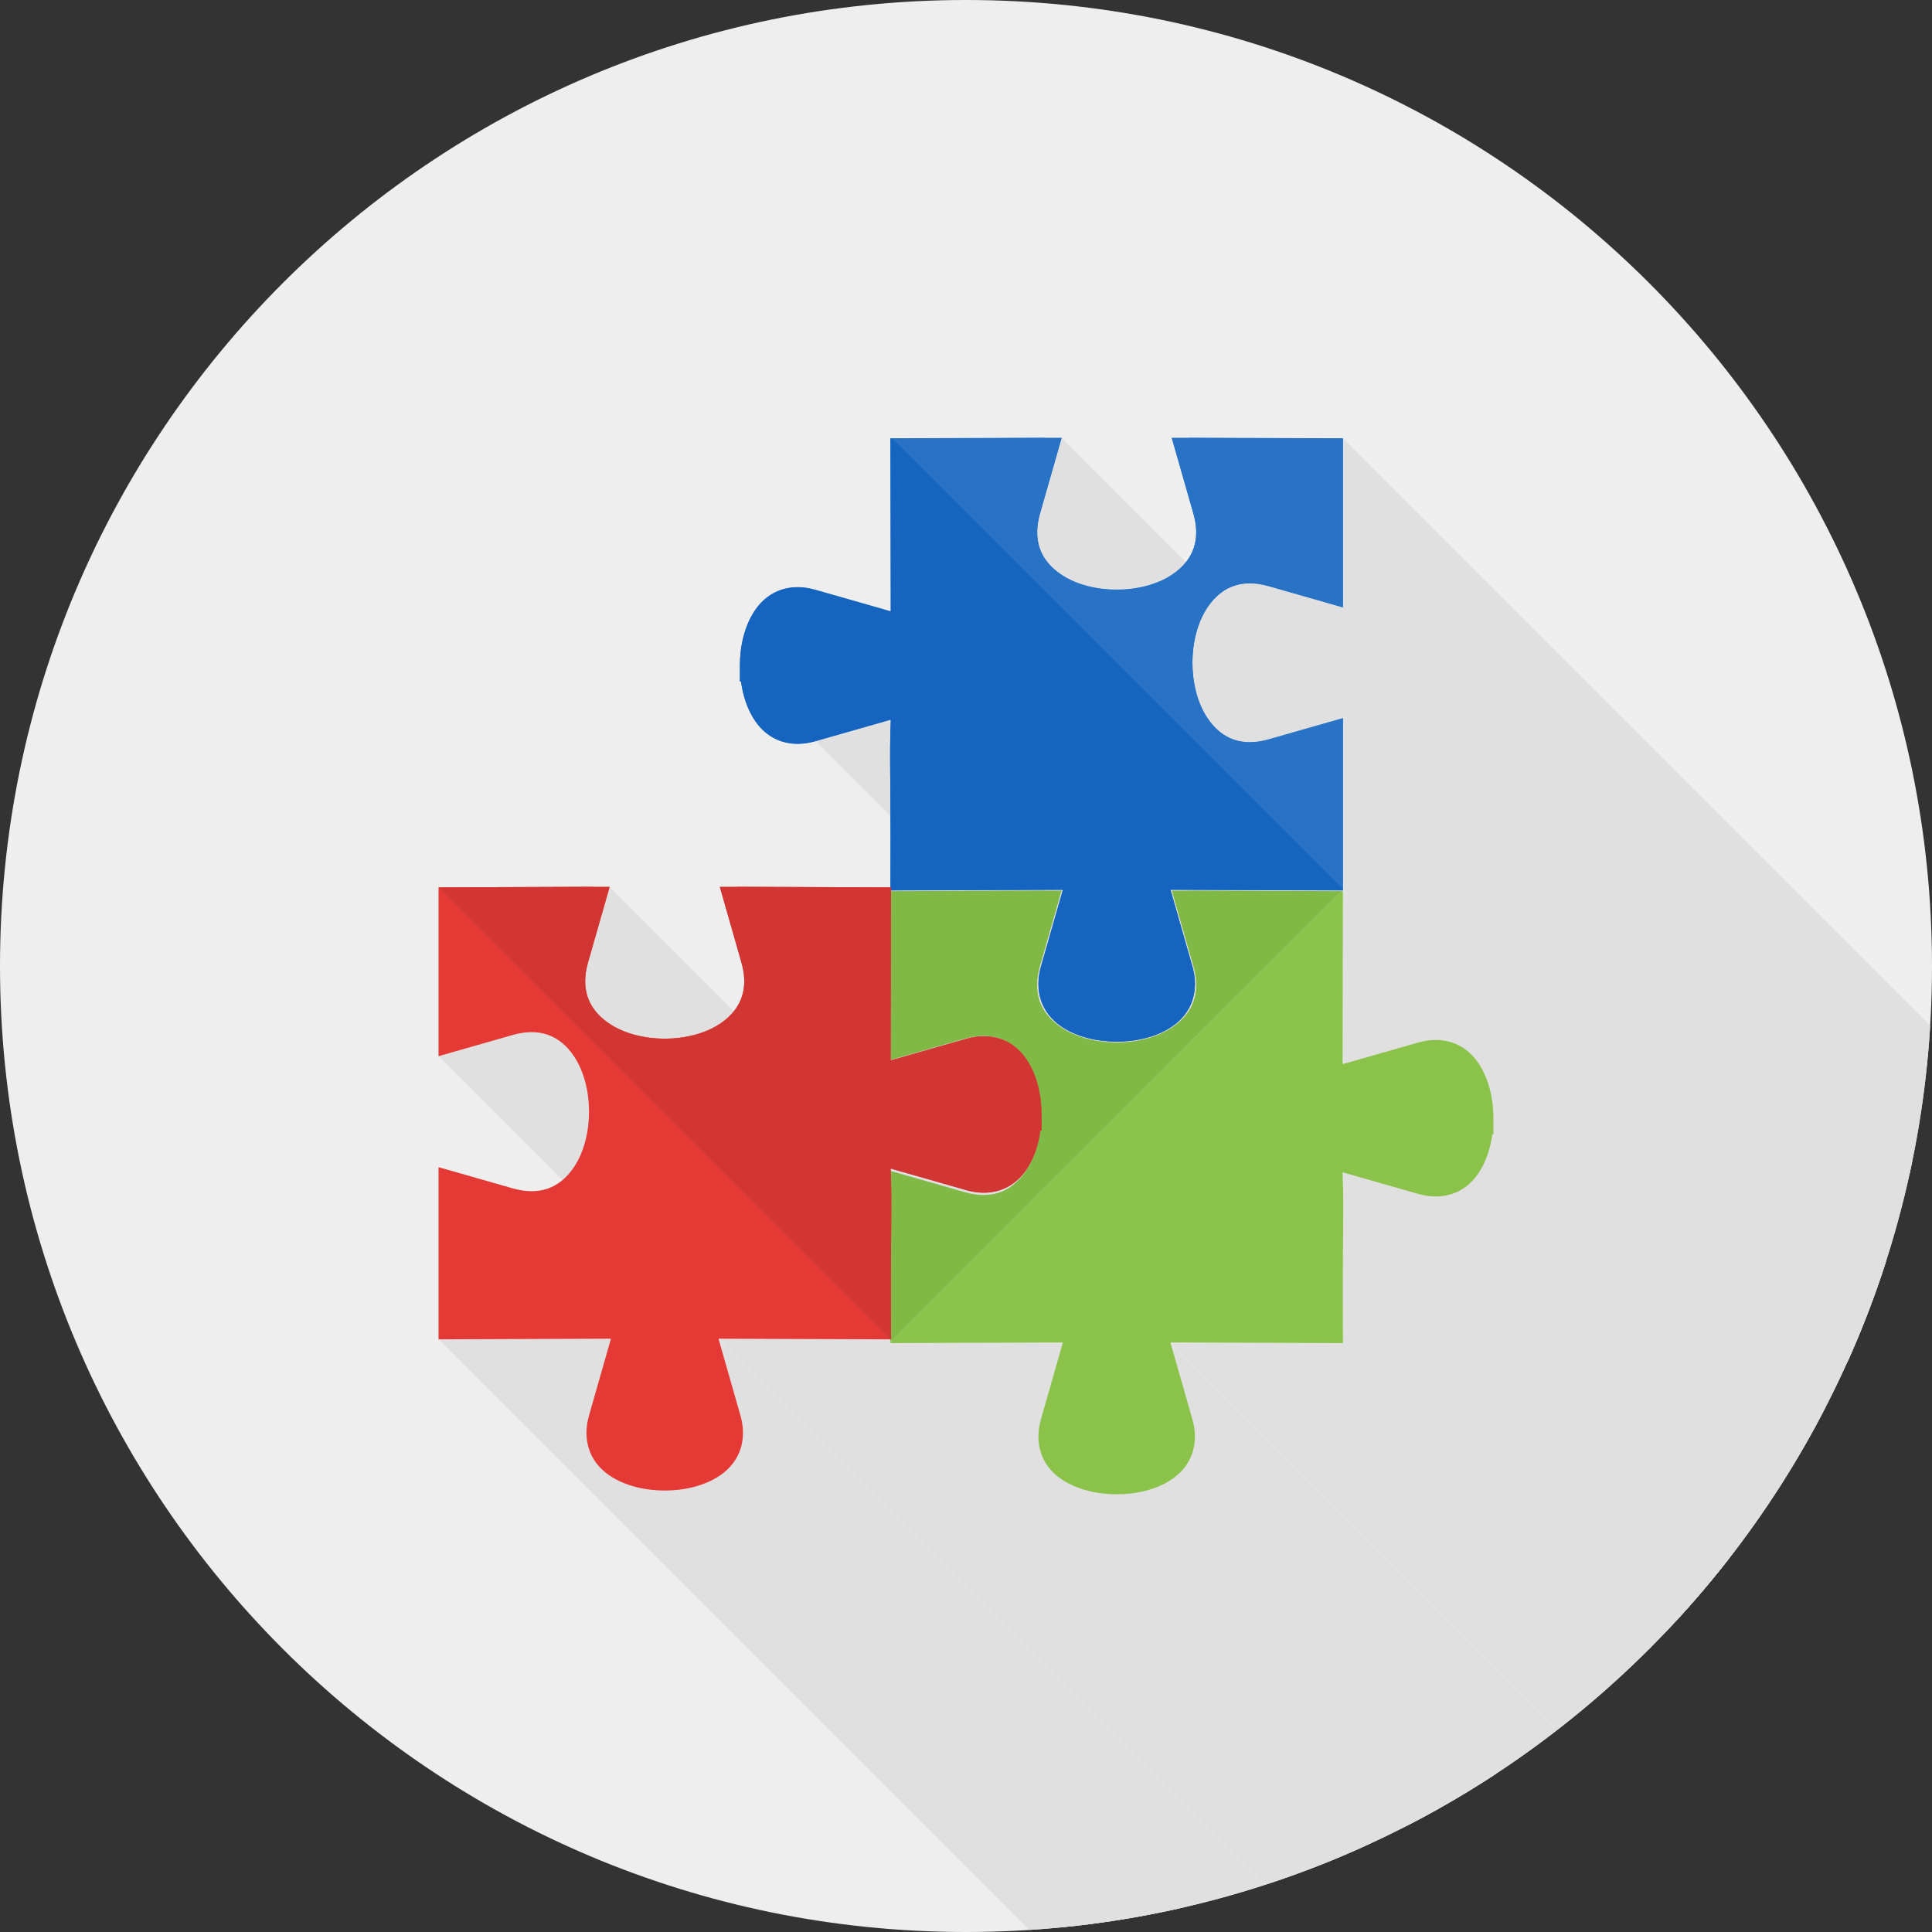
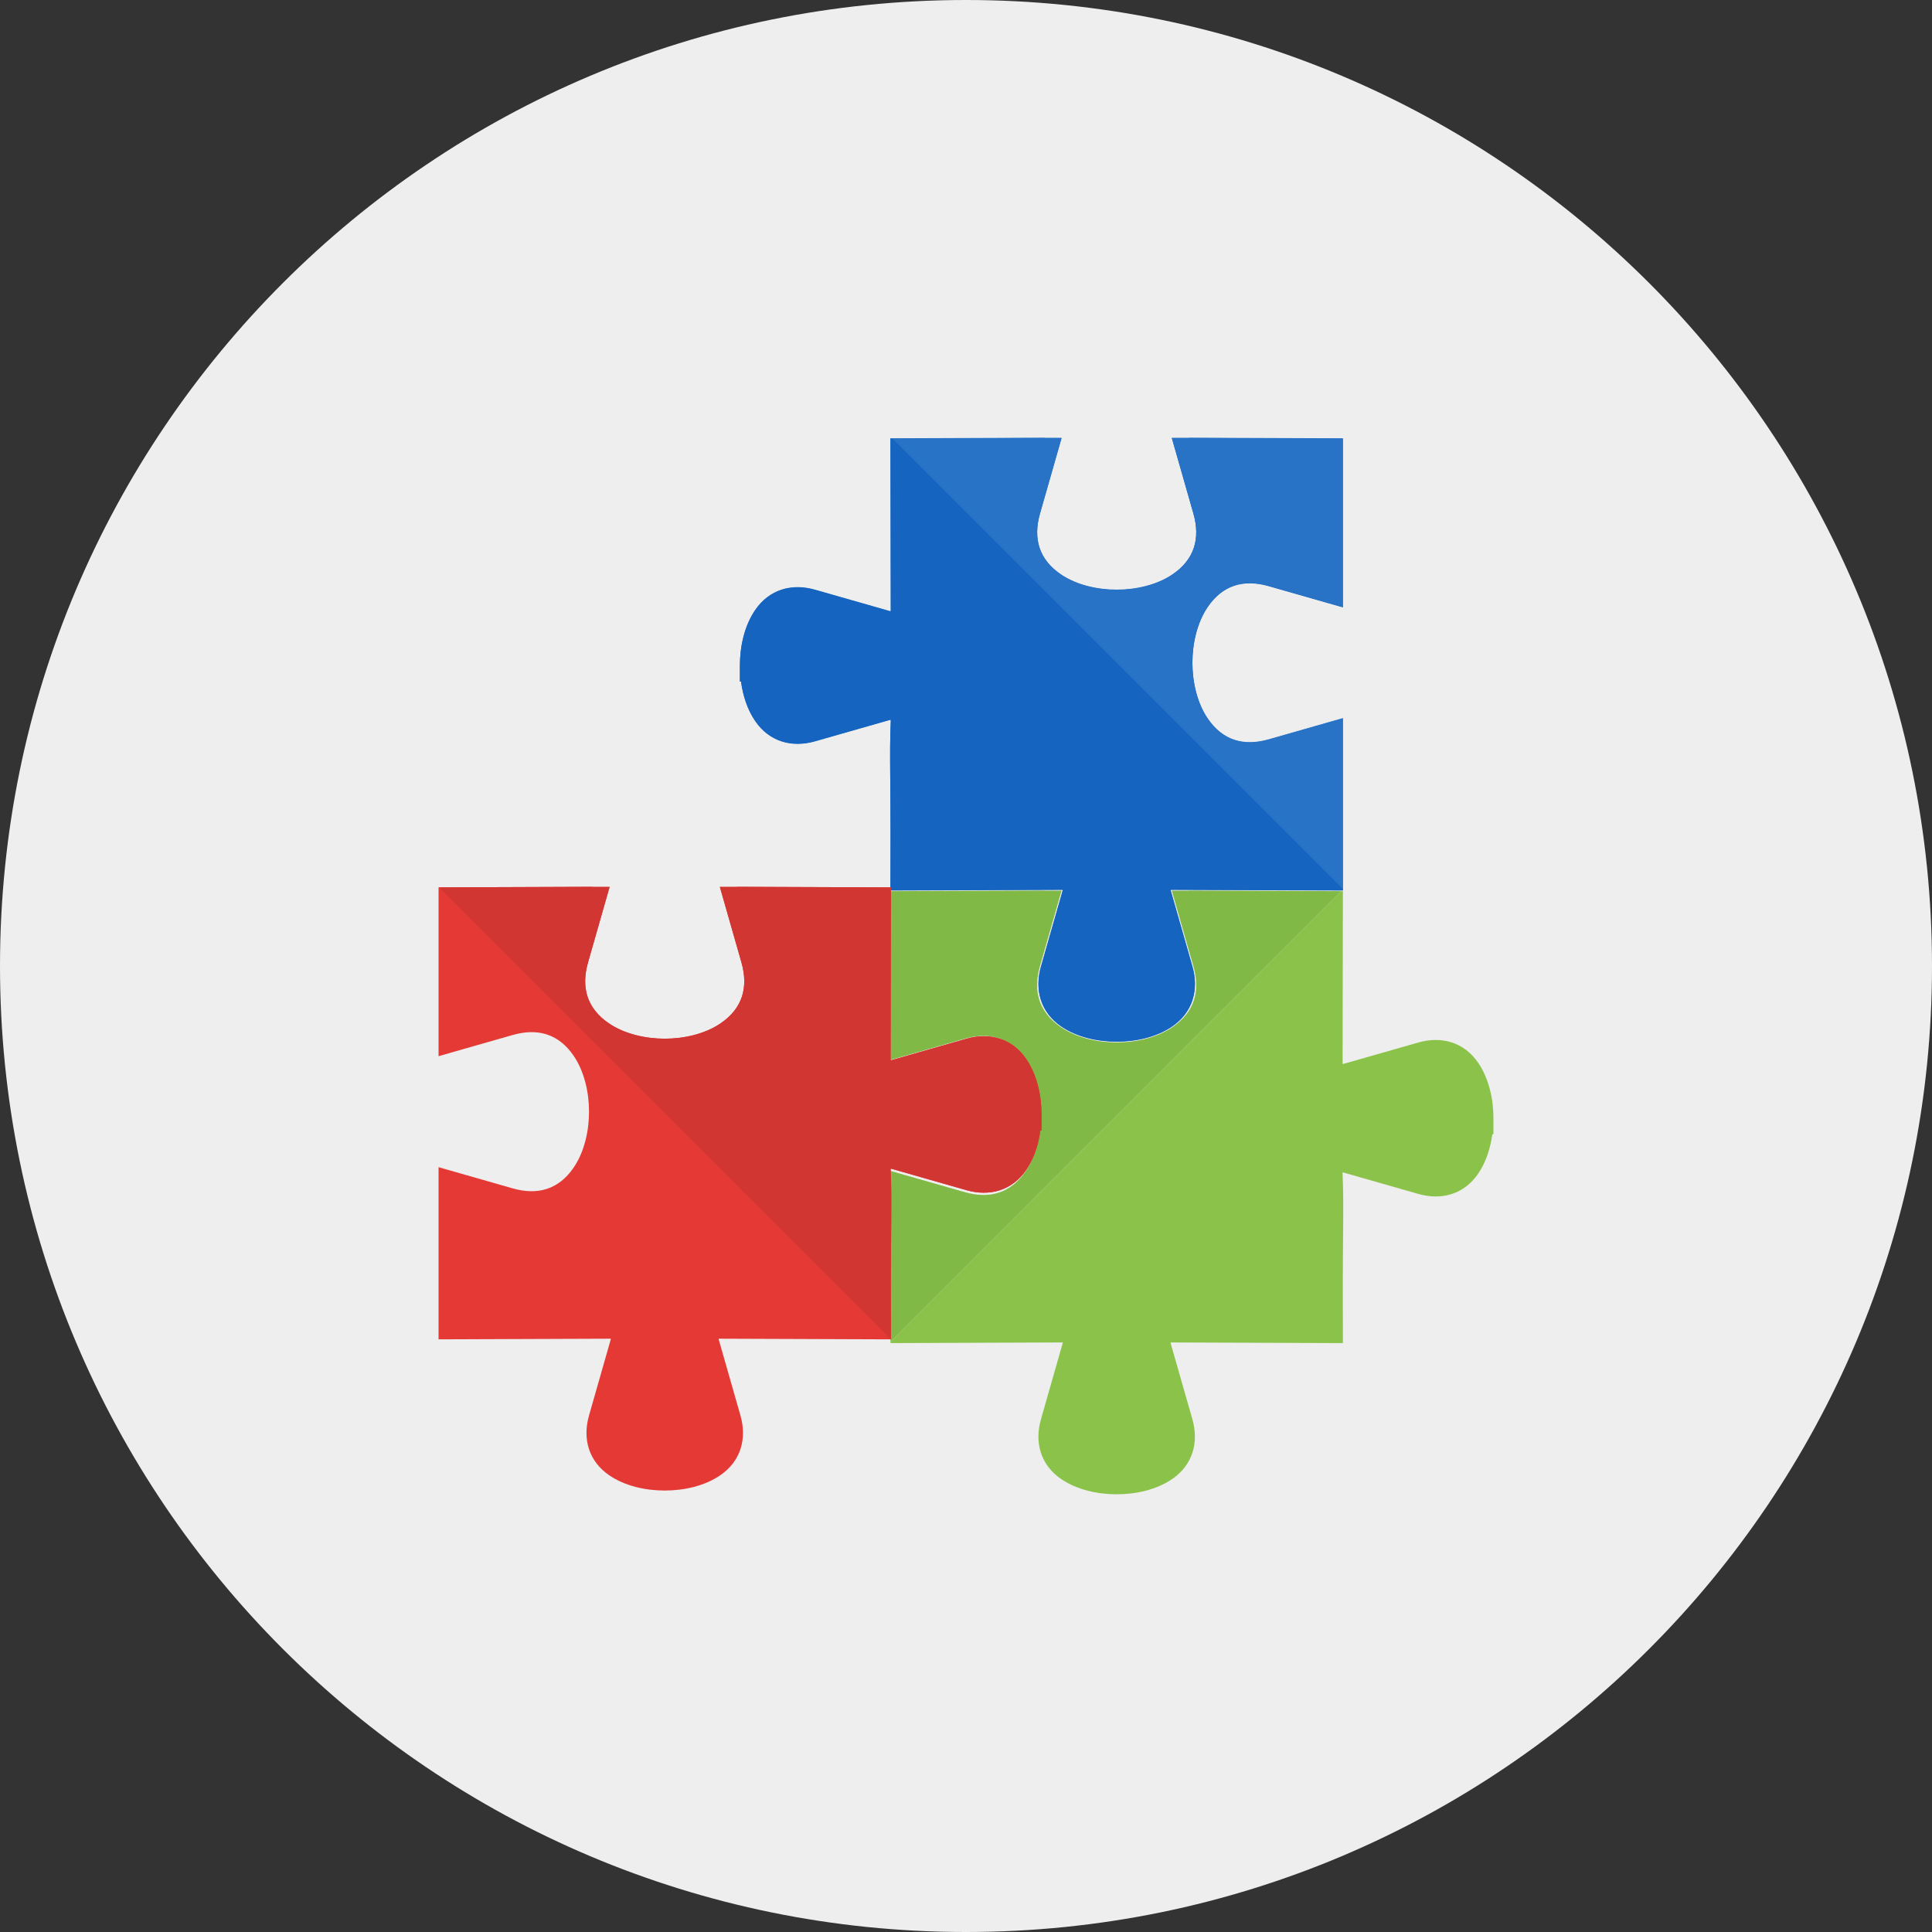
<svg xmlns="http://www.w3.org/2000/svg" xml:space="preserve" width="2048px" height="2048px" style="shape-rendering:geometricPrecision; text-rendering:geometricPrecision; image-rendering:optimizeQuality; fill-rule:evenodd; clip-rule:evenodd" viewBox="0 0 2048 2048">
  <rect x="0" y="0" width="2048" height="2048" fill="#333333" stroke="none" />
  <defs>
    <style type="text/css">
   
    .fil2 {fill:none}
    .fil3 {fill:#1565C0}
    .fil6 {fill:#2973C6}
    .fil5 {fill:#80B946}
    .fil4 {fill:#8BC34A}
    .fil8 {fill:#D23633}
    .fil1 {fill:#E0E0E0}
    .fil7 {fill:#E53935}
    .fil0 {fill:#EEEEEE}
   
  </style>
    <clipPath id="id0">
-       <path d="M1024 -0.001c565.539,0 1024,458.462 1024,1024 0,565.539 -458.462,1024 -1024,1024 -565.539,0 -1024,-458.462 -1024,-1024 0,-565.539 458.462,-1024 1024,-1024z" />
+       <path d="M1024 -0.001z" />
    </clipPath>
  </defs>
  <g id="Layer_x0020_1">
    <path class="fil0" d="M1024 -0.001c565.539,0 1024,458.462 1024,1024 0,565.539 -458.462,1024 -1024,1024 -565.539,0 -1024,-458.462 -1024,-1024 0,-565.539 458.462,-1024 1024,-1024z" />
    <g style="clip-path:url(#id0)">
      <g id="_289346144">
        <g>
          <polygon id="_2886117761" class="fil1" points="944.038,885.79 2079.92,2021.67 2079.92,2021.37 944.038,885.488 " />
          <polygon id="_288611944" class="fil1" points="944.455,944.006 2080.34,2079.89 2080.34,2080.03 944.455,944.148 " />
          <polygon id="_290986272" class="fil1" points="944.455,944.148 2080.34,2080.03 2080.34,2080.51 944.454,944.629 " />
          <polygon id="_290986032" class="fil1" points="863.994,625.369 1999.87,1761.25 1997.55,1760.63 1995.24,1760.09 1992.93,1759.63 1990.64,1759.25 1988.36,1758.95 1986.09,1758.74 1983.83,1758.6 1981.6,1758.56 1979.38,1758.59 1977.18,1758.71 1975,1758.9 1972.84,1759.19 1970.7,1759.55 1968.6,1760 1966.51,1760.54 1964.46,1761.15 1962.43,1761.86 1960.44,1762.64 1958.47,1763.51 1956.54,1764.47 1954.65,1765.51 1952.79,1766.63 1950.97,1767.84 1949.19,1769.14 1947.45,1770.52 1945.75,1771.98 1944.09,1773.54 1942.48,1775.17 1940.92,1776.9 1939.4,1778.71 1937.93,1780.61 1936.52,1782.59 800.636,646.706 802.053,644.723 803.52,642.826 805.036,641.015 806.6,639.291 808.211,637.654 809.866,636.102 811.566,634.635 813.307,633.256 815.088,631.96 816.909,630.75 818.767,629.626 820.661,628.586 822.591,627.631 824.555,626.761 826.55,625.975 828.576,625.273 830.631,624.656 832.714,624.122 834.823,623.672 836.957,623.306 839.115,623.023 841.295,622.823 843.496,622.707 845.715,622.673 847.953,622.723 850.207,622.855 852.475,623.069 854.757,623.365 857.052,623.743 859.357,624.204 861.672,624.746 " />
-           <polygon id="_290986344" class="fil1" points="1107.36,944.022 2243.24,2079.9 2243.24,2080.04 1107.36,944.153 " />
          <polygon id="_290986632" class="fil1" points="1102.43,1024.11 2238.31,2160 2237.64,2162.49 2237.05,2164.95 2236.54,2167.39 2236.12,2169.79 2235.78,2172.17 2235.53,2174.52 2235.37,2176.84 2235.29,2179.14 2235.3,2181.4 2235.39,2183.63 2235.57,2185.83 2235.84,2188 2236.2,2190.14 2236.64,2192.25 2237.17,2194.33 2237.8,2196.37 2238.51,2198.39 2239.31,2200.37 2240.2,2202.31 2241.18,2204.23 2242.26,2206.11 2243.42,2207.96 2244.68,2209.77 2246.03,2211.55 2247.47,2213.29 2249,2215 2250.63,2216.68 1114.75,1080.79 1113.12,1079.12 1111.59,1077.41 1110.15,1075.67 1108.8,1073.89 1107.54,1072.08 1106.38,1070.23 1105.3,1068.35 1104.32,1066.43 1103.43,1064.48 1102.63,1062.5 1101.92,1060.49 1101.29,1058.45 1100.76,1056.37 1100.31,1054.26 1099.96,1052.12 1099.69,1049.95 1099.51,1047.75 1099.41,1045.51 1099.41,1043.25 1099.49,1040.96 1099.65,1038.64 1099.9,1036.29 1100.24,1033.91 1100.66,1031.5 1101.17,1029.07 1101.76,1026.6 " />
          <polygon id="_290986944" class="fil1" points="1423.53,944.631 2559.42,2080.51 2559.33,2124.07 1423.45,988.184 " />
          <polygon id="_290986968" class="fil1" points="944.261,647.58 2080.14,1783.46 2080.14,1783.47 2080.14,1783.48 2080.14,1783.49 2080.14,1783.5 944.261,647.613 944.261,647.605 944.261,647.597 944.261,647.588 " />
          <polygon id="_290986848" class="fil1" points="944.261,647.881 2080.14,1783.76 2080.11,1783.82 2080.07,1783.86 2080.03,1783.91 2079.98,1783.94 2079.93,1783.98 2079.87,1784 2079.81,1784.02 2079.75,1784.04 943.866,648.154 943.929,648.141 943.989,648.121 944.045,648.095 944.098,648.062 944.147,648.024 944.189,647.982 944.228,647.933 " />
          <polygon id="_290986728" class="fil1" points="943.866,648.154 2079.75,1784.04 2079.62,1784.01 2079.48,1783.99 2079.35,1783.95 2079.21,1783.92 2079.08,1783.88 2078.94,1783.84 2078.82,1783.81 2078.7,1783.77 942.816,647.891 942.935,647.925 943.063,647.962 943.195,647.998 943.331,648.036 943.468,648.071 943.603,648.103 943.737,648.132 " />
          <polygon id="_290987112" class="fil1" points="1560.86,1119.01 2696.74,2254.89 2698.31,2256.62 2699.82,2258.43 2701.29,2260.33 2702.71,2262.31 1566.83,1126.43 1565.41,1124.44 1563.94,1122.55 1562.43,1120.74 " />
          <polygon id="_290987160" class="fil1" points="944.261,647.613 2080.14,1783.5 2080.14,1783.76 944.261,647.881 " />
          <polygon id="_290987184" class="fil1" points="1423.45,988.184 2559.33,2124.07 2559.32,2128.42 2559.31,2132.76 2559.31,2137.11 2559.3,2141.46 2559.29,2145.81 2559.28,2150.16 2559.27,2154.5 2559.26,2158.85 2559.25,2163.2 2559.25,2167.55 2559.24,2171.9 2559.23,2176.25 2559.22,2180.6 2559.21,2184.94 2559.2,2189.29 2559.19,2193.64 2559.19,2197.99 2559.18,2202.34 2559.17,2206.69 2559.16,2211.03 2559.16,2215.38 2559.15,2219.73 2559.14,2224.08 2559.13,2228.43 2559.13,2232.78 2559.12,2237.13 2559.11,2241.47 2559.11,2245.82 2559.1,2250.17 2559.09,2254.52 2559.09,2258.87 2559.08,2263.22 1423.2,1127.33 1423.21,1122.98 1423.21,1118.64 1423.22,1114.29 1423.22,1109.94 1423.23,1105.59 1423.24,1101.24 1423.24,1096.89 1423.25,1092.55 1423.26,1088.2 1423.27,1083.85 1423.27,1079.5 1423.28,1075.15 1423.29,1070.8 1423.3,1066.45 1423.31,1062.11 1423.31,1057.76 1423.32,1053.41 1423.33,1049.06 1423.34,1044.71 1423.35,1040.37 1423.36,1036.02 1423.36,1031.67 1423.37,1027.32 1423.38,1022.97 1423.39,1018.62 1423.4,1014.27 1423.41,1009.93 1423.42,1005.58 1423.42,1001.23 1423.43,996.881 1423.44,992.533 " />
          <polygon id="_290986512" class="fil1" points="1583.11,1202.31 2719,2338.19 2717.81,2338.19 1581.93,1202.31 " />
          <polygon id="_290986704" class="fil1" points="1581.93,1202.31 2717.81,2338.19 2717.61,2339.59 2717.4,2340.98 2717.18,2342.38 2716.93,2343.78 2716.67,2345.17 2716.39,2346.56 2716.1,2347.94 2715.79,2349.33 2715.46,2350.7 2715.11,2352.08 2714.74,2353.45 2714.36,2354.81 2713.96,2356.17 2713.54,2357.52 2713.1,2358.86 2712.65,2360.19 2712.17,2361.52 2711.68,2362.84 2711.16,2364.15 2710.63,2365.45 2710.08,2366.74 2709.51,2368.02 2708.92,2369.29 2708.31,2370.55 2707.68,2371.79 2707.03,2373.02 2706.36,2374.25 2705.67,2375.45 2704.96,2376.65 2704.23,2377.82 2703.48,2378.99 2702.71,2380.14 1566.83,1244.26 1567.6,1243.11 1568.35,1241.94 1569.08,1240.76 1569.79,1239.57 1570.48,1238.36 1571.15,1237.14 1571.8,1235.91 1572.43,1234.66 1573.04,1233.41 1573.63,1232.14 1574.2,1230.86 1574.75,1229.57 1575.28,1228.27 1575.8,1226.96 1576.29,1225.64 1576.76,1224.31 1577.22,1222.98 1577.66,1221.63 1578.08,1220.28 1578.48,1218.93 1578.86,1217.56 1579.23,1216.2 1579.57,1214.82 1579.9,1213.44 1580.22,1212.06 1580.51,1210.68 1580.79,1209.29 1581.05,1207.89 1581.3,1206.5 1581.52,1205.1 1581.73,1203.7 " />
          <polygon id="_290986800" class="fil1" points="1423.2,1127.33 2559.08,2263.22 2559.08,2263.48 1423.2,1127.6 " />
          <polygon id="_290987328" class="fil1" points="1126.56,943.599 2262.44,2079.48 2262.45,2079.5 2262.46,2079.51 2262.46,2079.52 2262.46,2079.54 2262.47,2079.56 2262.47,2079.57 2262.48,2079.59 2262.48,2079.6 1126.6,943.72 1126.59,943.705 1126.59,943.689 1126.59,943.673 1126.58,943.658 1126.58,943.642 1126.57,943.628 1126.57,943.613 " />
          <polygon id="_290987640" class="fil1" points="800.636,646.706 1936.52,1782.59 1935.46,1784.17 1934.44,1785.79 1933.46,1787.43 1932.52,1789.09 1931.62,1790.78 1930.75,1792.5 1929.92,1794.23 1929.13,1795.99 1928.37,1797.76 1927.66,1799.56 1926.97,1801.37 1926.32,1803.2 1925.71,1805.04 1925.13,1806.89 1924.59,1808.76 1924.08,1810.64 1923.6,1812.53 1923.16,1814.42 1922.75,1816.33 1922.37,1818.24 1922.03,1820.15 1921.71,1822.07 1921.43,1824 1921.18,1825.92 1920.96,1827.84 1920.76,1829.76 1920.6,1831.68 1920.47,1833.6 1920.37,1835.51 1920.29,1837.41 1920.25,1839.31 1920.23,1841.2 784.348,705.318 784.366,703.43 784.413,701.532 784.488,699.627 784.59,697.715 784.723,695.8 784.883,693.88 785.075,691.959 785.297,690.036 785.548,688.113 785.832,686.191 786.146,684.272 786.492,682.356 786.869,680.445 787.28,678.541 787.723,676.645 788.199,674.756 788.709,672.877 789.252,671.01 789.83,669.154 790.443,667.313 791.09,665.486 791.774,663.674 792.493,661.88 793.248,660.104 794.039,658.348 794.868,656.613 795.734,654.899 796.638,653.209 797.579,651.544 798.559,649.903 799.577,648.291 " />
          <polygon id="_290987952" class="fil1" points="1125.28,944.153 2261.16,2080.04 2238.31,2160 1102.43,1024.11 " />
          <polygon id="_290987256" class="fil1" points="1126.34,944.759 2262.22,2080.64 2239.38,2160.59 1103.5,1024.71 " />
          <polygon id="_290987616" class="fil1" points="1103.5,1024.71 2239.38,2160.59 2239.05,2161.75 2238.75,2162.92 2238.47,2164.08 2238.21,2165.24 2237.97,2166.4 2237.75,2167.55 2237.55,2168.71 2237.37,2169.85 2237.21,2171 2237.07,2172.14 2236.96,2173.28 2236.86,2174.42 2236.78,2175.55 2236.73,2176.68 2236.69,2177.81 2236.68,2178.93 1100.8,1043.04 1100.81,1041.92 1100.85,1040.8 1100.9,1039.67 1100.98,1038.54 1101.07,1037.4 1101.19,1036.26 1101.33,1035.12 1101.49,1033.97 1101.67,1032.82 1101.87,1031.67 1102.09,1030.51 1102.33,1029.36 1102.59,1028.2 1102.87,1027.04 1103.17,1025.87 " />
          <polygon id="_290987664" class="fil1" points="944.461,940.655 2080.34,2076.54 2080.34,2079.59 944.455,943.705 " />
          <polygon id="_290987544" class="fil1" points="1423.54,1423.73 2559.42,2559.61 2377.02,2558.93 1241.14,1423.05 " />
-           <polygon id="_290987784" class="fil1" points="1241.14,1423.05 2377.02,2558.93 2376.97,2558.96 2376.92,2559 2376.88,2559.04 2376.84,2559.09 2376.81,2559.14 2376.78,2559.2 2376.76,2559.26 2376.75,2559.32 1240.86,1423.44 1240.88,1423.38 1240.9,1423.32 1240.92,1423.26 1240.96,1423.21 1240.99,1423.16 1241.04,1423.12 1241.09,1423.08 " />
          <polygon id="_290987568" class="fil1" points="1240.86,1423.44 2376.75,2559.32 2376.77,2559.45 2376.8,2559.58 2376.83,2559.72 2376.86,2559.85 2376.9,2559.99 2376.94,2560.12 2376.97,2560.24 2377.01,2560.36 1241.12,1424.48 1241.09,1424.36 1241.05,1424.24 1241.02,1424.1 1240.98,1423.97 1240.95,1423.84 1240.91,1423.7 1240.89,1423.57 " />
          <polygon id="_290987424" class="fil1" points="1241.12,1424.48 2377.01,2560.36 2399.85,2640.31 1263.97,1504.43 " />
          <polygon id="_290988576" class="fil1" points="628.291,940.046 1764.17,2075.93 1764.17,2076.06 628.291,940.177 " />
          <polygon id="_290988624" class="fil1" points="598.478,1107.83 1734.36,2243.72 1732.65,2242.18 1730.91,2240.74 1729.13,2239.39 1727.32,2238.14 1725.47,2236.97 1723.59,2235.9 1721.67,2234.92 1719.73,2234.02 1717.74,2233.22 1715.73,2232.51 1713.69,2231.89 1711.61,2231.35 1709.5,2230.91 1707.36,2230.55 1705.19,2230.28 1702.99,2230.1 1700.76,2230.01 1698.49,2230 1696.2,2230.08 1693.88,2230.25 1691.53,2230.5 1689.15,2230.83 1686.74,2231.26 1684.31,2231.76 1681.84,2232.35 1679.35,2233.03 543.473,1097.14 545.964,1096.47 548.428,1095.88 550.863,1095.37 553.27,1094.95 555.649,1094.62 557.999,1094.37 560.32,1094.2 562.613,1094.12 564.874,1094.13 567.107,1094.22 569.308,1094.4 571.479,1094.67 573.619,1095.03 575.728,1095.47 577.805,1096 579.85,1096.63 581.863,1097.34 583.844,1098.14 585.792,1099.03 587.705,1100.02 589.587,1101.09 591.434,1102.25 593.247,1103.51 595.026,1104.86 596.769,1106.3 " />
          <polygon id="_290988168" class="fil1" points="543.473,1097.14 1679.35,2233.03 1600.77,2255.48 464.886,1119.59 " />
-           <polygon id="_290988456" class="fil1" points="943.959,1419.75 2079.84,2555.63 1897.95,2554.96 762.064,1419.07 " />
          <polygon id="_290988384" class="fil1" points="646.205,940.177 1782.09,2076.06 1759.24,2156.02 623.358,1020.14 " />
          <polygon id="_290988480" class="fil1" points="623.358,1020.14 1759.24,2156.02 1758.57,2158.51 1757.98,2160.97 1757.47,2163.41 1757.05,2165.82 1756.71,2168.2 1756.46,2170.55 1756.3,2172.87 1756.22,2175.16 1756.22,2177.42 1756.32,2179.65 1756.5,2181.86 1756.77,2184.03 1757.12,2186.17 1757.57,2188.27 1758.1,2190.35 1758.72,2192.4 1759.44,2194.41 1760.24,2196.39 1761.13,2198.34 1762.11,2200.25 1763.19,2202.14 1764.35,2203.98 1765.61,2205.8 1766.96,2207.57 1768.4,2209.32 1769.93,2211.03 1771.56,2212.7 1773.28,2214.34 637.398,1078.46 635.677,1076.82 634.05,1075.14 632.516,1073.44 631.075,1071.69 629.726,1069.91 628.47,1068.1 627.304,1066.25 626.232,1064.37 625.249,1062.46 624.356,1060.51 623.554,1058.53 622.843,1056.52 622.221,1054.47 621.687,1052.39 621.241,1050.28 620.885,1048.14 620.617,1045.97 620.436,1043.77 620.341,1041.54 620.334,1039.28 620.415,1036.99 620.58,1034.66 620.83,1032.31 621.167,1029.94 621.589,1027.53 622.094,1025.09 622.685,1022.63 " />
          <polygon id="_290988096" class="fil1" points="1124.44,1423.06 2260.32,2558.94 2079.84,2559.61 943.959,1423.73 " />
-           <polygon id="_290988120" class="fil1" points="1183.71,1584 2319.59,2719.88 2317.7,2719.87 2315.8,2719.83 2313.88,2719.76 2311.97,2719.66 2310.04,2719.53 2308.11,2719.37 2306.18,2719.19 2304.25,2718.97 2302.32,2718.72 2300.39,2718.45 2298.46,2718.14 2296.53,2717.8 2294.61,2717.42 2292.69,2717.01 2290.79,2716.58 2288.89,2716.1 2287,2715.6 2285.12,2715.06 2283.25,2714.48 2281.4,2713.87 2279.56,2713.22 2277.74,2712.54 2275.93,2711.82 2274.15,2711.07 2272.38,2710.28 2270.64,2709.45 2268.91,2708.58 2267.21,2707.68 2265.54,2706.73 2263.89,2705.75 2262.27,2704.73 2260.68,2703.66 1124.8,1567.78 1126.39,1568.84 1128.01,1569.87 1129.66,1570.85 1131.33,1571.79 1133.03,1572.7 1134.75,1573.57 1136.5,1574.4 1138.27,1575.19 1140.05,1575.94 1141.86,1576.66 1143.68,1577.34 1145.52,1577.99 1147.37,1578.6 1149.24,1579.17 1151.12,1579.71 1153,1580.22 1154.9,1580.69 1156.81,1581.13 1158.73,1581.54 1160.65,1581.91 1162.58,1582.25 1164.51,1582.56 1166.44,1582.84 1168.37,1583.09 1170.3,1583.31 1172.23,1583.49 1174.16,1583.65 1176.08,1583.78 1178,1583.87 1179.92,1583.94 1181.82,1583.99 " />
          <polygon id="_290988192" class="fil1" points="762.064,1419.07 1897.95,2554.96 1897.89,2554.99 1897.85,2555.03 1897.8,2555.07 1897.76,2555.12 1897.73,2555.17 1897.71,2555.22 1897.69,2555.29 1897.67,2555.35 761.792,1419.47 761.805,1419.4 761.825,1419.34 761.852,1419.29 761.884,1419.23 761.921,1419.19 761.965,1419.14 762.012,1419.11 " />
          <polygon id="_290988312" class="fil1" points="761.792,1419.47 1897.67,2555.35 1897.7,2555.48 1897.72,2555.61 1897.75,2555.74 1897.79,2555.88 1897.83,2556.01 1897.86,2556.14 1897.9,2556.27 1897.93,2556.39 762.051,1420.5 762.017,1420.39 761.982,1420.26 761.945,1420.13 761.908,1420 761.873,1419.86 761.841,1419.73 761.814,1419.59 " />
          <polygon id="_290989392" class="fil1" points="762.051,1420.5 1897.93,2556.39 1920.77,2636.33 784.893,1500.45 " />
          <polygon id="_290988912" class="fil1" points="647.305,1419.14 1783.19,2555.02 1783.13,2554.98 647.247,1419.09 " />
          <polygon id="_290989200" class="fil1" points="645.364,1419.08 1781.25,2554.96 1600.77,2555.64 464.886,1419.75 " />
          <polygon id="_290989512" class="fil1" points="704.64,1580.03 1840.52,2715.91 1838.63,2715.89 1836.72,2715.85 1834.81,2715.78 1832.89,2715.68 1830.97,2715.56 1829.04,2715.4 1827.11,2715.21 1825.18,2715 1823.24,2714.75 1821.31,2714.47 1819.38,2714.16 1817.46,2713.82 1815.54,2713.45 1813.62,2713.04 1811.71,2712.6 1809.81,2712.13 1807.92,2711.62 1806.04,2711.08 1804.18,2710.5 1802.32,2709.89 1800.49,2709.25 1798.66,2708.57 1796.86,2707.85 1795.07,2707.09 1793.31,2706.3 1791.56,2705.47 1789.84,2704.61 1788.14,2703.7 1786.47,2702.76 1784.82,2701.77 1783.2,2700.75 1781.61,2699.69 645.726,1563.81 647.318,1564.87 648.937,1565.89 650.585,1566.87 652.26,1567.82 653.958,1568.72 655.681,1569.59 657.426,1570.42 659.191,1571.21 660.978,1571.97 662.783,1572.68 664.604,1573.37 666.443,1574.01 668.297,1574.62 670.163,1575.2 672.042,1575.74 673.932,1576.24 675.831,1576.72 677.739,1577.16 679.655,1577.56 681.576,1577.94 683.502,1578.28 685.432,1578.59 687.363,1578.87 689.297,1579.11 691.229,1579.33 693.16,1579.52 695.088,1579.67 697.012,1579.8 698.93,1579.9 700.842,1579.97 702.746,1580.01 " />
          <polygon id="_290989344" class="fil1" points="645.726,1563.81 1781.61,2699.69 1779.62,2698.27 1777.73,2696.8 1775.92,2695.29 640.035,1559.41 641.846,1560.92 643.743,1562.39 " />
          <polygon id="_290989080" class="fil1" points="647.247,1419.09 1783.13,2554.98 1782.9,2554.96 1782.66,2554.95 1782.42,2554.95 1782.17,2554.95 1781.93,2554.95 1781.69,2554.96 1781.46,2554.96 1781.25,2554.96 645.364,1419.08 645.582,1419.08 645.811,1419.07 646.048,1419.07 646.291,1419.07 646.536,1419.07 646.779,1419.07 647.018,1419.08 " />
          <polygon id="_290989176" class="fil1" points="784.893,1500.45 1920.77,2636.33 1921.4,2638.65 1921.94,2640.97 1922.4,2643.27 1922.78,2645.57 1923.07,2647.85 1923.29,2650.12 1923.42,2652.37 1923.47,2654.61 1923.44,2656.83 1923.32,2659.03 1923.12,2661.21 1922.84,2663.37 1922.47,2665.5 1922.02,2667.61 1921.49,2669.69 1920.87,2671.75 1920.17,2673.78 1919.38,2675.77 1918.51,2677.73 1917.56,2679.66 1916.52,2681.56 1915.39,2683.42 1914.18,2685.24 1912.89,2687.02 1911.51,2688.76 1910.04,2690.46 1908.49,2692.11 1906.85,2693.72 1905.13,2695.29 1903.32,2696.8 1901.42,2698.27 1899.44,2699.69 763.556,1563.81 765.539,1562.39 767.436,1560.92 769.247,1559.41 770.97,1557.84 772.608,1556.23 774.16,1554.58 775.626,1552.88 777.007,1551.14 778.302,1549.35 779.512,1547.53 780.636,1545.68 781.675,1543.78 782.631,1541.85 783.501,1539.89 784.287,1537.89 784.988,1535.87 785.606,1533.81 786.14,1531.73 786.59,1529.62 786.956,1527.49 787.24,1525.33 787.439,1523.15 787.555,1520.95 787.589,1518.73 787.54,1516.49 787.408,1514.24 787.194,1511.97 786.897,1509.69 786.519,1507.39 786.058,1505.09 785.516,1502.77 " />
          <polygon id="_290988960" class="fil1" points="763.556,1563.81 1899.44,2699.69 1897.85,2700.75 1896.23,2701.77 1894.58,2702.76 1892.9,2703.7 1891.2,2704.61 1889.48,2705.47 1887.74,2706.3 1885.97,2707.09 1884.18,2707.85 1882.38,2708.57 1880.56,2709.25 1878.72,2709.89 1876.87,2710.5 1875,2711.08 1873.12,2711.62 1871.23,2712.13 1869.33,2712.6 1867.42,2713.04 1865.51,2713.45 1863.59,2713.82 1861.66,2714.16 1859.73,2714.47 1857.8,2714.75 1855.87,2715 1853.93,2715.21 1852,2715.4 1850.07,2715.56 1848.15,2715.68 1846.23,2715.78 1844.32,2715.85 1842.42,2715.89 1840.52,2715.91 704.64,1580.03 706.535,1580.01 708.439,1579.97 710.351,1579.9 712.269,1579.8 714.193,1579.67 716.122,1579.52 718.053,1579.33 719.985,1579.11 721.917,1578.87 723.85,1578.59 725.78,1578.28 727.705,1577.94 729.627,1577.56 731.542,1577.16 733.451,1576.72 735.35,1576.24 737.24,1575.74 739.119,1575.2 740.985,1574.62 742.838,1574.01 744.677,1573.37 746.499,1572.68 748.303,1571.97 750.089,1571.21 751.856,1570.42 753.601,1569.59 755.324,1568.72 757.022,1567.82 758.697,1566.87 760.345,1565.89 761.964,1564.87 " />
          <polygon id="_290989320" class="fil1" points="1124.8,1567.78 2260.68,2703.66 2258.7,2702.25 2256.8,2700.78 2254.99,2699.26 2253.27,2697.7 1117.38,1561.82 1119.11,1563.38 1120.92,1564.9 1122.82,1566.36 " />
          <polygon id="_290988840" class="fil1" points="1126.32,1423.07 2262.2,2558.95 2261.97,2558.94 2261.73,2558.93 2261.49,2558.93 2261.25,2558.93 2261,2558.93 2260.77,2558.93 2260.54,2558.94 2260.32,2558.94 1124.44,1423.06 1124.65,1423.05 1124.88,1423.05 1125.12,1423.05 1125.36,1423.04 1125.61,1423.04 1125.85,1423.05 1126.09,1423.05 " />
          <polygon id="_290989488" class="fil1" points="1126.38,1423.11 2262.26,2558.99 2262.2,2558.95 1126.32,1423.07 " />
          <polygon id="_290989848" class="fil1" points="1263.97,1504.43 2399.85,2640.31 2400.47,2642.63 2401.01,2644.94 2401.47,2647.25 2401.85,2649.54 2402.15,2651.83 2402.36,2654.09 2402.49,2656.35 2402.54,2658.59 2402.51,2660.81 2402.39,2663.01 2402.19,2665.19 2401.91,2667.34 2401.54,2669.48 2401.09,2671.59 2400.56,2673.67 2399.94,2675.72 2399.24,2677.75 2398.46,2679.75 2397.59,2681.71 2396.63,2683.64 2395.59,2685.53 2394.47,2687.39 2393.26,2689.21 2391.96,2690.99 2390.58,2692.73 2389.11,2694.43 2387.56,2696.09 2385.92,2697.7 2384.2,2699.26 2382.39,2700.78 2380.49,2702.25 2378.51,2703.66 1242.63,1567.78 1244.61,1566.36 1246.51,1564.9 1248.32,1563.38 1250.04,1561.82 1251.68,1560.21 1253.23,1558.55 1254.7,1556.85 1256.08,1555.11 1257.37,1553.33 1258.58,1551.51 1259.71,1549.65 1260.75,1547.76 1261.7,1545.83 1262.57,1543.86 1263.36,1541.87 1264.06,1539.84 1264.68,1537.79 1265.21,1535.7 1265.66,1533.6 1266.03,1531.46 1266.31,1529.3 1266.51,1527.12 1266.63,1524.92 1266.66,1522.7 1266.61,1520.47 1266.48,1518.21 1266.27,1515.94 1265.97,1513.66 1265.59,1511.37 1265.13,1509.06 1264.59,1506.75 " />
          <polygon id="_290989872" class="fil1" points="1242.63,1567.78 2378.51,2703.66 2376.92,2704.73 2375.3,2705.75 2373.65,2706.73 2371.98,2707.68 2370.28,2708.58 2368.55,2709.45 2366.81,2710.28 2365.04,2711.07 2363.26,2711.82 2361.45,2712.54 2359.63,2713.22 2357.79,2713.87 2355.94,2714.48 2354.07,2715.06 2352.19,2715.6 2350.3,2716.1 2348.41,2716.58 2346.5,2717.01 2344.58,2717.42 2342.66,2717.8 2340.73,2718.14 2338.8,2718.45 2336.87,2718.72 2334.94,2718.97 2333.01,2719.19 2331.08,2719.37 2329.15,2719.53 2327.22,2719.66 2325.31,2719.76 2323.39,2719.83 2321.49,2719.87 2319.59,2719.88 1183.71,1584 1185.61,1583.99 1187.51,1583.94 1189.42,1583.87 1191.34,1583.78 1193.27,1583.65 1195.2,1583.49 1197.13,1583.31 1199.06,1583.09 1200.99,1582.84 1202.92,1582.56 1204.85,1582.25 1206.78,1581.91 1208.7,1581.54 1210.62,1581.13 1212.52,1580.69 1214.42,1580.22 1216.31,1579.71 1218.19,1579.17 1220.06,1578.6 1221.91,1577.99 1223.75,1577.34 1225.57,1576.66 1227.38,1575.94 1229.16,1575.19 1230.93,1574.4 1232.67,1573.57 1234.4,1572.7 1236.1,1571.79 1237.77,1570.85 1239.42,1569.87 1241.04,1568.84 " />
          <polygon id="_290989536" class="fil1" points="944.455,943.705 2080.34,2079.59 2080.34,2079.89 944.455,944.006 " />
-           <polygon id="_290990160" class="fil1" points="1423.42,1365.51 2559.3,2501.39 2559.42,2559.61 1423.54,1423.73 " />
          <polygon id="_290989584" class="fil1" points="1126.6,943.72 2262.48,2079.6 2262.46,2079.73 2262.43,2079.86 2262.4,2080 2262.36,2080.13 2262.33,2080.27 2262.29,2080.4 2262.25,2080.52 2262.22,2080.64 1126.34,944.759 1126.37,944.64 1126.41,944.515 1126.44,944.384 1126.48,944.251 1126.52,944.115 1126.55,943.98 1126.57,943.848 " />
          <polygon id="_290990136" class="fil1" points="1503.47,1265.59 2639.35,2401.47 2559.58,2378.69 1423.7,1242.8 " />
          <polygon id="_290989728" class="fil1" points="1423.7,1242.8 2559.58,2378.69 2559.5,2378.69 2559.42,2378.7 2559.35,2378.73 2559.28,2378.77 2559.21,2378.81 2559.16,2378.87 2559.11,2378.93 2559.07,2379.01 1423.19,1243.13 1423.23,1243.05 1423.27,1242.99 1423.33,1242.93 1423.39,1242.88 1423.46,1242.85 1423.54,1242.82 1423.62,1242.81 " />
          <polygon id="_290989776" class="fil1" points="1423.82,1297.5 2559.7,2433.38 2559.69,2435.51 2559.67,2437.63 2559.65,2439.76 2559.64,2441.88 2559.62,2444.01 2559.6,2446.13 2559.58,2448.26 2559.57,2450.38 2559.55,2452.51 2559.53,2454.63 2559.51,2456.76 2559.49,2458.89 2559.48,2461.01 2559.46,2463.14 2559.44,2465.26 2559.43,2467.39 2559.41,2469.51 2559.4,2471.64 2559.38,2473.76 2559.37,2475.89 2559.36,2478.01 2559.34,2480.14 2559.34,2482.26 2559.33,2484.39 2559.32,2486.51 2559.31,2488.64 2559.31,2490.76 2559.3,2492.89 2559.3,2495.02 2559.3,2497.14 2559.3,2499.27 2559.3,2501.39 1423.42,1365.51 1423.42,1363.38 1423.42,1361.26 1423.42,1359.13 1423.42,1357.01 1423.42,1354.88 1423.43,1352.76 1423.44,1350.63 1423.44,1348.51 1423.45,1346.38 1423.46,1344.25 1423.48,1342.13 1423.49,1340 1423.5,1337.88 1423.52,1335.75 1423.53,1333.63 1423.55,1331.5 1423.56,1329.38 1423.58,1327.25 1423.6,1325.13 1423.61,1323 1423.63,1320.88 1423.65,1318.75 1423.67,1316.63 1423.69,1314.5 1423.7,1312.38 1423.72,1310.25 1423.74,1308.13 1423.76,1306 1423.77,1303.88 1423.79,1301.75 1423.81,1299.62 " />
          <polygon id="_290989992" class="fil1" points="1107.4,464.301 2243.28,1600.18 2082.32,1600.78 946.435,464.901 " />
          <polygon id="_290990448" class="fil1" points="1099.43,564.334 2235.31,1700.22 2235.34,1701.87 2235.42,1703.51 2235.54,1705.13 2235.71,1706.74 2235.92,1708.32 2236.19,1709.9 2236.5,1711.45 2236.86,1712.99 2237.26,1714.51 2237.72,1716.01 2238.22,1717.5 2238.78,1718.97 2239.38,1720.42 2240.02,1721.85 2240.72,1723.27 2241.47,1724.67 2242.27,1726.05 2243.11,1727.41 2244.01,1728.75 2244.95,1730.08 2245.95,1731.38 2246.99,1732.67 2248.08,1733.94 1112.2,598.054 1111.11,596.785 1110.07,595.499 1109.07,594.193 1108.13,592.869 1107.23,591.526 1106.39,590.164 1105.59,588.785 1104.84,587.387 1104.14,585.972 1103.5,584.539 1102.89,583.087 1102.34,581.619 1101.84,580.132 1101.38,578.628 1100.98,577.107 1100.62,575.569 1100.31,574.014 1100.04,572.442 1099.83,570.853 1099.66,569.248 1099.54,567.626 1099.46,565.988 " />
          <polygon id="_290990880" class="fil1" points="1260.1,464.301 2395.98,1600.18 2395.98,1600.31 1260.1,464.432 " />
          <polygon id="_290990688" class="fil1" points="1260.1,464.432 2395.98,1600.31 2378.15,1600.31 1242.27,464.432 " />
          <polygon id="_290990712" class="fil1" points="1107.4,464 2243.28,1599.88 2243.28,1600.01 1107.4,464.131 " />
          <polygon id="_290990568" class="fil1" points="1566.83,1126.43 2702.71,2262.31 2703.77,2263.9 2704.79,2265.52 2705.78,2267.17 2706.72,2268.85 2707.63,2270.54 2708.5,2272.27 2709.33,2274.01 2710.13,2275.78 2710.88,2277.56 2711.61,2279.37 2712.29,2281.19 2712.94,2283.03 2713.55,2284.88 2714.13,2286.74 2714.67,2288.62 2715.18,2290.51 2715.66,2292.41 2716.1,2294.32 2716.51,2296.23 2716.89,2298.15 2717.23,2300.08 2717.55,2302.01 2717.83,2303.94 2718.08,2305.87 2718.29,2307.8 2718.48,2309.73 2718.64,2311.66 2718.77,2313.59 2718.87,2315.51 2718.94,2317.42 2718.98,2319.33 2719,2321.22 1583.11,1185.34 1583.1,1183.44 1583.06,1181.54 1582.99,1179.62 1582.89,1177.7 1582.76,1175.78 1582.6,1173.85 1582.41,1171.92 1582.19,1169.99 1581.94,1168.05 1581.66,1166.12 1581.35,1164.19 1581.01,1162.27 1580.63,1160.35 1580.22,1158.43 1579.78,1156.53 1579.3,1154.63 1578.79,1152.74 1578.25,1150.86 1577.67,1148.99 1577.06,1147.14 1576.41,1145.31 1575.72,1143.49 1575,1141.68 1574.25,1139.9 1573.45,1138.13 1572.62,1136.39 1571.75,1134.66 1570.84,1132.96 1569.9,1131.29 1568.91,1129.64 1567.89,1128.02 " />
          <polygon id="_290990928" class="fil1" points="1583.11,1185.34 2719,2321.22 2719,2338.19 1583.11,1202.31 " />
          <polygon id="_290990424" class="fil1" points="1423.2,1127.6 2559.08,2263.48 2559.12,2263.54 2559.15,2263.58 1423.27,1127.7 1423.23,1127.65 " />
          <polygon id="_290990784" class="fil1" points="942.816,647.891 2078.7,1783.77 1999.87,1761.25 863.994,625.369 " />
          <polygon id="_290991000" class="fil1" points="1566.83,1244.26 2702.71,2380.14 2701.29,2382.12 2699.82,2384.02 2698.31,2385.83 2696.74,2387.55 2695.13,2389.19 2693.48,2390.74 2691.78,2392.21 2690.04,2393.59 2688.26,2394.88 2686.44,2396.09 2684.58,2397.22 2682.68,2398.26 2680.75,2399.21 2678.79,2400.08 2676.79,2400.87 2674.77,2401.57 2672.71,2402.19 2670.63,2402.72 2668.52,2403.17 2666.39,2403.54 2664.23,2403.82 2662.05,2404.02 2659.85,2404.14 2657.63,2404.17 2655.39,2404.12 2653.14,2403.99 2650.87,2403.78 2648.59,2403.48 2646.29,2403.1 2643.99,2402.64 2641.67,2402.1 2639.35,2401.47 1503.47,1265.59 1505.79,1266.22 1508.11,1266.76 1510.41,1267.22 1512.71,1267.6 1514.99,1267.89 1517.26,1268.11 1519.51,1268.24 1521.75,1268.29 1523.97,1268.25 1526.17,1268.14 1528.35,1267.94 1530.51,1267.66 1532.64,1267.29 1534.75,1266.84 1536.83,1266.31 1538.89,1265.69 1540.91,1264.99 1542.91,1264.2 1544.87,1263.33 1546.8,1262.37 1548.7,1261.34 1550.55,1260.21 1552.37,1259 1554.16,1257.71 1555.9,1256.33 1557.6,1254.86 1559.25,1253.31 1560.86,1251.67 1562.43,1249.95 1563.94,1248.14 1565.41,1246.24 " />
          <polygon id="_290990472" class="fil1" points="1423.19,1243.13 2559.07,2379.01 2559.06,2379.13 2559.05,2379.26 2559.05,2379.4 2559.05,2379.53 2559.06,2379.67 2559.06,2379.8 2559.07,2379.93 2559.07,2380.04 1423.19,1244.16 1423.18,1244.04 1423.18,1243.92 1423.17,1243.79 1423.17,1243.65 1423.17,1243.51 1423.17,1243.38 1423.18,1243.25 " />
          <polygon id="_290990352" class="fil1" points="1423.19,1244.16 2559.07,2380.04 2559.14,2381.71 2559.22,2383.37 2559.28,2385.03 2559.34,2386.7 2559.4,2388.36 2559.45,2390.03 2559.49,2391.7 2559.54,2393.36 2559.57,2395.03 2559.61,2396.7 2559.64,2398.36 2559.67,2400.03 2559.69,2401.7 2559.71,2403.37 2559.73,2405.04 2559.74,2406.71 2559.76,2408.37 2559.76,2410.04 2559.77,2411.71 2559.78,2413.38 2559.78,2415.05 2559.78,2416.71 2559.78,2418.38 2559.77,2420.05 2559.77,2421.72 2559.76,2423.39 2559.75,2425.05 2559.74,2426.72 2559.74,2428.38 2559.72,2430.05 2559.71,2431.72 2559.7,2433.38 1423.82,1297.5 1423.83,1295.83 1423.84,1294.17 1423.85,1292.5 1423.86,1290.84 1423.87,1289.17 1423.88,1287.5 1423.89,1285.84 1423.89,1284.17 1423.89,1282.5 1423.9,1280.83 1423.9,1279.16 1423.89,1277.5 1423.89,1275.83 1423.88,1274.16 1423.87,1272.49 1423.86,1270.82 1423.85,1269.15 1423.83,1267.49 1423.81,1265.82 1423.79,1264.15 1423.76,1262.48 1423.73,1260.82 1423.69,1259.15 1423.65,1257.48 1423.61,1255.81 1423.56,1254.15 1423.51,1252.48 1423.46,1250.82 1423.4,1249.15 1423.33,1247.49 1423.26,1245.82 " />
          <polygon id="_290991504" class="fil1" points="1423.5,464.609 2559.38,1600.49 2559.38,1600.79 1423.5,464.911 " />
          <polygon id="_290991600" class="fil1" points="1423.5,464.911 2559.38,1600.79 2395.98,1600.18 1260.1,464.301 " />
          <polygon id="_290991576" class="fil1" points="1125.22,464.432 2261.1,1600.31 2243.28,1600.31 1107.4,464.432 " />
          <polygon id="_290991672" class="fil1" points="1125.31,464.131 2261.19,1600.01 2261.1,1600.31 1125.22,464.432 " />
          <polygon id="_290991720" class="fil1" points="1125.31,464.432 2261.19,1600.31 2238.35,1680.28 1102.46,544.393 " />
          <polygon id="_290991528" class="fil1" points="1102.46,544.393 2238.35,1680.28 2237.98,1681.58 2237.64,1682.87 2237.33,1684.16 2237.03,1685.44 2236.76,1686.72 2236.51,1687.99 2236.29,1689.24 2236.09,1690.49 2235.91,1691.74 2235.76,1692.97 2235.62,1694.2 2235.52,1695.42 2235.43,1696.63 2235.37,1697.83 2235.33,1699.03 2235.31,1700.22 1099.43,564.334 1099.45,563.146 1099.49,561.951 1099.55,560.748 1099.63,559.536 1099.74,558.317 1099.87,557.09 1100.03,555.854 1100.21,554.612 1100.41,553.361 1100.63,552.103 1100.88,550.837 1101.15,549.563 1101.45,548.282 1101.76,546.993 1102.1,545.697 " />
          <polygon id="_290991432" class="fil1" points="946.435,464.901 2082.32,1600.78 2081.9,1600.78 946.021,464.902 " />
          <polygon id="_290991816" class="fil1" points="946.021,464.902 2081.9,1600.78 2081.6,1600.79 945.721,464.904 " />
          <polygon id="_290991384" class="fil1" points="945.721,464.904 2081.6,1600.79 2079.81,1600.79 943.927,464.911 " />
          <polygon id="_290991168" class="fil1" points="1311.61,515.813 2447.49,1651.69 2447.34,1653.5 2446.91,1655.55 2446.21,1657.84 2445.25,1660.35 2444.05,1663.04 2442.63,1665.92 2441.01,1668.96 2439.19,1672.14 2437.19,1675.45 2435.04,1678.86 2432.74,1682.36 2430.31,1685.93 2427.77,1689.56 2425.13,1693.22 2422.41,1696.9 2419.62,1700.58 2416.79,1704.24 2413.92,1707.87 2411.03,1711.44 2408.14,1714.93 2405.27,1718.34 2402.42,1721.64 2399.62,1724.82 2396.88,1727.85 2394.22,1730.72 2391.65,1733.41 2389.18,1735.9 2386.84,1738.18 2384.64,1740.23 2382.6,1742.02 2380.73,1743.54 2379.04,1744.78 1243.16,608.899 1244.85,607.661 1246.72,606.136 1248.76,604.343 1250.96,602.299 1253.3,600.021 1255.76,597.528 1258.33,594.838 1261,591.968 1263.74,588.937 1266.54,585.761 1269.39,582.461 1272.26,579.052 1275.15,575.554 1278.04,571.984 1280.91,568.359 1283.74,564.698 1286.53,561.019 1289.25,557.34 1291.89,553.678 1294.43,550.052 1296.86,546.478 1299.16,542.976 1301.31,539.563 1303.31,536.257 1305.13,533.077 1306.75,530.039 1308.17,527.161 1309.37,524.463 1310.33,521.96 1311.03,519.672 1311.46,517.617 " />
          <polygon id="_290991960" class="fil1" points="1243.16,608.899 2379.04,1744.78 2377.45,1745.84 2375.83,1746.87 2374.18,1747.85 2372.49,1748.8 2370.78,1749.71 2369.05,1750.58 2367.29,1751.42 2365.51,1752.21 2363.7,1752.98 2361.88,1753.7 2360.04,1754.39 2358.18,1755.05 2356.3,1755.67 2354.41,1756.25 2352.51,1756.8 2350.6,1757.32 2348.68,1757.8 2346.75,1758.25 2344.81,1758.67 2342.86,1759.05 2340.91,1759.4 2338.96,1759.72 2337.01,1760 2335.06,1760.26 2333.11,1760.48 2331.16,1760.67 2329.22,1760.84 2327.29,1760.97 2325.36,1761.07 2323.44,1761.14 2321.53,1761.19 2319.63,1761.2 1183.75,625.319 1185.65,625.304 1187.56,625.261 1189.47,625.189 1191.4,625.086 1193.34,624.954 1195.28,624.792 1197.23,624.599 1199.18,624.375 1201.13,624.121 1203.08,623.834 1205.03,623.516 1206.98,623.165 1208.93,622.783 1210.86,622.367 1212.8,621.917 1214.72,621.435 1216.63,620.919 1218.53,620.369 1220.42,619.784 1222.3,619.164 1224.16,618.51 1226,617.82 1227.82,617.093 1229.63,616.332 1231.41,615.533 1233.17,614.698 1234.9,613.826 1236.61,612.917 1238.29,611.97 1239.95,610.985 1241.57,609.961 " />
          <polygon id="_290991864" class="fil1" points="1183.75,625.319 2319.63,1761.2 2317.73,1761.19 2315.82,1761.14 2313.9,1761.07 2311.97,1760.97 2310.04,1760.84 2308.09,1760.67 2306.15,1760.48 2304.2,1760.26 2302.25,1760 2300.29,1759.72 2298.34,1759.4 2296.39,1759.05 2294.45,1758.67 2292.51,1758.25 2290.58,1757.8 2288.66,1757.32 2286.74,1756.8 2284.84,1756.25 2282.95,1755.67 2281.08,1755.05 2279.22,1754.39 2277.38,1753.7 2275.55,1752.98 2273.75,1752.22 2271.97,1751.42 2270.21,1750.58 2268.47,1749.71 2266.76,1748.8 2265.08,1747.85 2263.43,1746.87 2261.8,1745.84 2260.21,1744.78 1124.33,608.9 1125.92,609.962 1127.55,610.986 1129.2,611.971 1130.88,612.918 1132.59,613.828 1134.33,614.699 1136.09,615.534 1137.87,616.333 1139.67,617.095 1141.5,617.82 1143.34,618.511 1145.2,619.165 1147.07,619.784 1148.96,620.37 1150.86,620.919 1152.78,621.435 1154.7,621.918 1156.63,622.367 1158.57,622.783 1160.51,623.165 1162.46,623.516 1164.41,623.834 1166.36,624.121 1168.32,624.376 1170.27,624.599 1172.21,624.792 1174.15,624.955 1176.09,625.086 1178.02,625.189 1179.94,625.261 1181.85,625.304 " />
          <polygon id="_290992008" class="fil1" points="1263.99,702.681 2399.87,1838.56 2399.89,1840.45 2399.94,1842.36 2400.02,1844.27 2400.12,1846.19 2400.26,1848.11 2400.42,1850.05 2400.62,1851.99 2400.85,1853.93 2401.1,1855.87 2401.39,1857.81 2401.71,1859.75 2402.06,1861.69 2402.45,1863.62 2402.86,1865.55 2403.31,1867.47 2403.8,1869.39 2404.31,1871.29 2404.86,1873.18 2405.45,1875.06 2406.06,1876.92 2406.72,1878.77 2407.41,1880.6 2408.13,1882.42 2408.89,1884.21 2409.69,1885.98 2410.52,1887.73 2411.39,1889.46 2412.29,1891.16 2413.23,1892.83 2414.22,1894.48 2415.23,1896.09 2416.29,1897.68 1280.41,761.796 1279.35,760.212 1278.34,758.597 1277.35,756.951 1276.41,755.279 1275.51,753.578 1274.64,751.853 1273.8,750.102 1273.01,748.329 1272.25,746.535 1271.53,744.722 1270.84,742.89 1270.18,741.041 1269.57,739.176 1268.98,737.298 1268.43,735.406 1267.91,733.503 1267.43,731.591 1266.98,729.669 1266.57,727.742 1266.18,725.807 1265.83,723.869 1265.51,721.928 1265.22,719.986 1264.96,718.045 1264.74,716.104 1264.54,714.166 1264.38,712.232 1264.24,710.305 1264.13,708.384 1264.06,706.473 1264.01,704.571 " />
          <polygon id="_290992104" class="fil1" points="1423.5,761.209 2559.38,1897.09 2559.38,1897.39 1423.5,761.51 " />
          <polygon id="_290991888" class="fil1" points="1280.41,761.796 2416.29,1897.68 2417.78,1899.78 2419.31,1901.78 2420.88,1903.69 2422.48,1905.51 1286.6,769.623 1285,767.808 1283.43,765.899 1281.9,763.895 " />
          <polygon id="_290959680" class="fil1" points="1344.92,783.964 2480.8,1919.85 2478.31,1920.52 2475.84,1921.11 2473.41,1921.62 2471,1922.04 2468.62,1922.37 2466.27,1922.63 2463.95,1922.79 2461.66,1922.87 2459.4,1922.86 2457.16,1922.77 2454.96,1922.59 2452.79,1922.32 2450.65,1921.96 2448.54,1921.52 2446.47,1920.99 2444.42,1920.36 2442.41,1919.65 2440.43,1918.85 2438.48,1917.96 2436.56,1916.97 2434.68,1915.9 2432.84,1914.74 2431.02,1913.48 2429.24,1912.13 2427.5,1910.69 2425.79,1909.16 2424.12,1907.53 2422.48,1905.81 1286.6,769.925 1288.24,771.645 1289.91,773.273 1291.62,774.807 1293.36,776.248 1295.14,777.597 1296.96,778.854 1298.8,780.018 1300.68,781.092 1302.6,782.075 1304.55,782.966 1306.53,783.768 1308.54,784.481 1310.58,785.103 1312.66,785.637 1314.77,786.081 1316.91,786.438 1319.08,786.707 1321.28,786.888 1323.51,786.981 1325.78,786.988 1328.07,786.909 1330.39,786.744 1332.74,786.492 1335.12,786.155 1337.53,785.735 1339.96,785.228 1342.43,784.639 " />
          <polygon id="_290959656" class="fil1" points="1124.33,608.9 2260.21,1744.78 2258.65,1743.68 2257.14,1742.56 2255.69,1741.42 2254.28,1740.27 2252.93,1739.09 2251.63,1737.89 2250.38,1736.67 2249.18,1735.43 2248.03,1734.17 1112.15,598.291 1113.3,599.549 1114.49,600.787 1115.75,602.005 1117.05,603.204 1118.4,604.384 1119.81,605.542 1121.26,606.682 1122.77,607.8 " />
          <polygon id="_290959968" class="fil1" points="1423.5,761.51 2559.38,1897.39 2480.8,1919.85 1344.92,783.964 " />
        </g>
        <path id="_289346240" class="fil1" d="M944.038 885.79l0 -0.301c0,0.1 0,0.201 0,0.301zm0.417 58.217l0 0.142 -0.001 0.481 162.91 -0.607 0 0.131 17.914 0 -22.846 79.961c-7.633,26.715 -1.031,48.79 21.867,64.506 16.809,11.537 39.24,16.42 59.417,16.42 20.176,0 42.606,-4.881 59.415,-16.419 22.899,-15.717 29.5,-37.792 21.868,-64.507l-22.846 -79.961 17.913 0 0 -0.131 160.962 0.6 0.715 0.002 1.793 0.007 -0.084 43.553c-0.091,46.383 -0.19,92.765 -0.249,139.149l0 0.268c0.079,0.145 0.222,0.247 0.394,0.273 0.335,-0.052 0.744,-0.176 1.051,-0.263l78.822 -22.521c24.807,-7.087 48.521,-0.282 63.358,21.337 11.554,16.834 16.287,38.731 16.287,58.913l0 16.966 -1.186 0c-1.99,14.921 -6.746,29.776 -15.102,41.949 -14.837,21.618 -38.55,28.424 -63.358,21.337l-79.768 -22.788c-0.221,-0.008 -0.424,0.115 -0.514,0.321 -0.034,0.314 -0.011,0.741 0.002,1.033 0.827,17.742 0.757,35.582 0.632,53.34 -0.161,22.674 -0.442,45.336 -0.398,68.011l0.112 58.219 -182.398 -0.68c-0.144,0.079 -0.247,0.221 -0.273,0.392 0.051,0.332 0.174,0.736 0.26,1.038l22.841 79.947c7.087,24.807 0.281,48.52 -21.337,63.357 -16.819,11.544 -38.758,16.218 -58.916,16.218 -20.157,0 -42.096,-4.674 -58.915,-16.218 -21.619,-14.837 -28.424,-38.55 -21.337,-63.357l23.107 -80.881c0.007,-0.194 -0.086,-0.373 -0.249,-0.476 -0.598,-0.046 -1.323,-0.015 -1.883,-0.013l-180.478 0.673 0 -1.324 0 -0.117 0 -2.537 -181.895 -0.677c-0.144,0.078 -0.247,0.22 -0.273,0.391 0.051,0.332 0.174,0.736 0.26,1.038l22.841 79.947c7.088,24.807 0.281,48.52 -21.337,63.357 -16.819,11.544 -38.758,16.219 -58.916,16.219 -20.157,0 -42.096,-4.675 -58.915,-16.219 -21.618,-14.837 -28.424,-38.55 -21.337,-63.357l23.107 -80.881c0.008,-0.194 -0.086,-0.373 -0.249,-0.476 -0.598,-0.046 -1.323,-0.015 -1.883,-0.013l-180.478 0.673 0 -1.323 0 -0.117 0 -181.058 78.587 22.455c26.715,7.633 48.789,1.031 64.505,-21.868 11.537,-16.809 16.42,-39.241 16.42,-59.417 0,-20.176 -4.883,-42.607 -16.42,-59.417 -15.716,-22.898 -37.789,-29.497 -64.505,-21.866l-78.587 22.452 0 -178.94 0.217 -0.001 163.188 -0.608 0 0.131 17.914 0 -22.847 79.961c-7.632,26.715 -1.031,48.79 21.867,64.506 16.809,11.537 39.24,16.42 59.417,16.42 20.176,0 42.606,-4.881 59.415,-16.419 22.899,-15.717 29.5,-37.792 21.868,-64.507l-22.846 -79.961 17.913 0 0 -0.131 160.962 0.6 0.715 0.002 1.265 0.005 0.221 0.001 0.307 0.001 -0.006 3.05 0 0.301zm156.345 99.038c-0.015,-6.057 0.888,-12.313 2.696,-18.641l22.841 -79.945c0.07,-0.249 0.167,-0.568 0.226,-0.859 0.015,0.038 0.027,0.079 0.033,0.122 -0.051,0.332 -0.174,0.736 -0.259,1.038l-22.841 79.947c-1.778,6.222 -2.681,12.377 -2.696,18.339zm163.192 -340.363c0.048,20.098 4.939,42.39 16.419,59.115 15.717,22.898 37.789,29.5 64.506,21.867l78.586 -22.454 0 0.301 -78.586 22.454c-26.717,7.633 -48.789,1.032 -64.506,-21.867 -11.537,-16.809 -16.419,-39.241 -16.419,-59.417zm-319.731 -55.101c0,0.011 0,0.022 0,0.033l0 0.268c-0.08,0.145 -0.223,0.247 -0.396,0.273 -0.334,-0.052 -0.743,-0.176 -1.05,-0.263l-78.822 -22.521c-24.807,-7.087 -48.521,-0.282 -63.358,21.337 -11.496,16.75 -16.24,38.512 -16.287,58.612 0,-20.183 4.734,-42.08 16.287,-58.915 14.837,-21.618 38.551,-28.422 63.358,-21.335l78.822 22.521c0.307,0.087 0.716,0.21 1.05,0.263 0.172,-0.026 0.315,-0.128 0.396,-0.273zm298.009 -183.148l-0.086 -0.301 17.914 0 0 -0.131 163.404 0.609 0 0.301 -163.404 -0.609 0 0.131 -17.828 0zm-117.047 0l-17.825 0 0 -0.131 -160.963 0.6 -0.413 0.001 -0.3 0.001 -1.794 0.007 0 -0.301 1.794 -0.007 0.713 -0.002 160.963 -0.6 0 0.131 17.911 0 -0.086 0.301zm-25.789 99.901c0,-0.007 0,-0.014 0,-0.021 -0.014,-6.393 1.009,-13.145 3.031,-20.221l22.759 -79.659 0.086 0 -22.845 79.961c-1.993,6.973 -3.014,13.63 -3.031,19.941zm168.628 0c0,0.008 43.545,-48.529 43.545,-48.521 0.038,17.855 -51.529,81.478 -68.444,93.086 -16.808,11.537 -39.239,16.42 -59.415,16.42 -20.177,0 -42.607,-4.881 -59.417,-16.419 -16.922,-11.615 -24.942,-26.701 -24.898,-44.567 0.045,17.734 8.072,32.715 24.898,44.264 16.809,11.538 39.24,16.419 59.417,16.419 20.177,0 42.607,-4.881 59.415,-16.419 16.827,-11.549 24.854,-26.531 24.899,-44.264z" />
      </g>
    </g>
    <path class="fil2" d="M1024 -0.001c565.539,0 1024,458.462 1024,1024 0,565.539 -458.462,1024 -1024,1024 -565.539,0 -1024,-458.462 -1024,-1024 0,-565.539 458.462,-1024 1024,-1024z" />
    <path class="fil3" d="M1423.5 942.685l0 1.324 -180.478 -0.673c-0.559,-0.002 -1.285,-0.033 -1.881,0.013 -0.163,0.103 -0.257,0.282 -0.25,0.476l23.108 80.881c7.087,24.807 0.281,48.52 -21.337,63.357 -16.819,11.544 -38.758,16.219 -58.916,16.219 -20.157,0 -42.097,-4.675 -58.915,-16.219 -21.619,-14.837 -28.424,-38.55 -21.337,-63.357l22.841 -79.947c0.085,-0.302 0.208,-0.706 0.259,-1.038 -0.025,-0.171 -0.128,-0.313 -0.273,-0.391l-182.397 0.679 0.111 -58.219c0.044,-22.676 -0.236,-45.338 -0.397,-68.011 -0.126,-17.757 -0.195,-35.597 0.631,-53.34 0.014,-0.293 0.038,-0.718 0.004,-1.033 -0.091,-0.207 -0.294,-0.33 -0.514,-0.321l-79.768 22.788c-24.808,7.088 -48.522,0.281 -63.359,-21.337 -8.355,-12.174 -13.11,-27.028 -15.102,-41.949l-1.185 0 0 -16.965c0,-20.184 4.734,-42.08 16.287,-58.915 14.837,-21.619 38.551,-28.423 63.358,-21.337l78.822 22.521c0.307,0.087 0.716,0.211 1.05,0.263 0.172,-0.026 0.315,-0.128 0.396,-0.273l0 -0.268c-0.06,-46.383 -0.159,-92.766 -0.249,-139.149l-0.085 -43.553 1.794 -0.007 0.713 -0.002 160.963 -0.6 0 0.131 17.911 0 -22.845 79.961c-7.632,26.715 -1.031,48.79 21.867,64.507 16.809,11.537 39.24,16.419 59.417,16.419 20.177,0 42.607,-4.883 59.415,-16.42 22.899,-15.716 29.5,-37.791 21.868,-64.506l-22.847 -79.961 17.914 0 0 -0.131 163.404 0.609 0 178.94 -78.586 -22.452c-26.715,-7.631 -48.789,-1.032 -64.506,21.866 -11.537,16.809 -16.419,39.241 -16.419,59.417 0,20.176 4.881,42.607 16.419,59.417 15.717,22.899 37.789,29.5 64.506,21.867l78.586 -22.454 0 181.058 0 0.116z" />
    <path class="fil4" d="M943.959 1422.41l0 1.324 180.478 -0.673c0.56,-0.002 1.285,-0.033 1.883,0.013 0.163,0.103 0.256,0.282 0.249,0.476l-23.107 80.881c-7.088,24.807 -0.282,48.52 21.337,63.357 16.819,11.544 38.758,16.218 58.915,16.218 20.158,0 42.097,-4.674 58.916,-16.218 21.618,-14.837 28.423,-38.55 21.337,-63.357l-22.841 -79.947c-0.086,-0.302 -0.209,-0.706 -0.26,-1.038 0.026,-0.171 0.129,-0.313 0.273,-0.392l182.398 0.68 -0.112 -58.219c-0.044,-22.676 0.237,-45.338 0.398,-68.011 0.125,-17.758 0.195,-35.597 -0.632,-53.34 -0.013,-0.293 -0.037,-0.719 -0.002,-1.033 0.09,-0.207 0.293,-0.33 0.514,-0.321l79.768 22.788c24.808,7.088 48.521,0.281 63.358,-21.337 8.355,-12.174 13.111,-27.028 15.102,-41.949l1.186 0 0 -16.966c0,-20.183 -4.734,-42.079 -16.287,-58.913 -14.837,-21.619 -38.551,-28.423 -63.358,-21.337l-78.822 22.521c-0.307,0.087 -0.716,0.211 -1.051,0.263 -0.172,-0.026 -0.315,-0.128 -0.394,-0.273l0 -0.268c0.059,-46.384 0.158,-92.766 0.249,-139.149l0.084 -43.553 -1.793 -0.007 -477.782 477.781z" />
    <path class="fil5" d="M1260.06 944.153l-17.913 0 22.846 79.961c7.632,26.715 1.031,48.79 -21.868,64.507 -16.809,11.537 -39.24,16.419 -59.415,16.419 -20.177,0 -42.607,-4.883 -59.417,-16.42 -22.898,-15.716 -29.5,-37.791 -21.867,-64.506l22.846 -79.961 -17.914 0 0 -0.131 -163.404 0.609 0 178.94 78.586 -22.452c26.717,-7.632 48.79,-1.032 64.506,21.866 11.537,16.809 16.42,39.241 16.42,59.417 0,20.176 -4.883,42.607 -16.42,59.417 -15.716,22.898 -37.789,29.5 -64.506,21.867l-78.586 -22.454 0 181.057 0 0.117 477.782 -477.781 -0.715 -0.002 -160.962 -0.6 0 0.131z" />
    <path class="fil3" d="M1423.5 942.383l0 1.324 -180.478 -0.673c-0.559,-0.002 -1.285,-0.033 -1.881,0.013 -0.163,0.103 -0.257,0.282 -0.25,0.476l23.108 80.88c7.087,24.808 0.281,48.521 -21.337,63.358 -16.819,11.544 -38.758,16.218 -58.916,16.218 -20.157,0 -42.097,-4.674 -58.915,-16.218 -21.619,-14.838 -28.424,-38.55 -21.337,-63.358l22.841 -79.945c0.085,-0.302 0.208,-0.706 0.259,-1.038 -0.025,-0.171 -0.128,-0.313 -0.273,-0.392l-182.397 0.68 0.111 -58.219c0.044,-22.676 -0.236,-45.338 -0.397,-68.011 -0.126,-17.758 -0.195,-35.599 0.631,-53.34 0.014,-0.293 0.038,-0.719 0.004,-1.033 -0.091,-0.207 -0.294,-0.33 -0.514,-0.321l-79.768 22.788c-24.808,7.088 -48.522,0.281 -63.359,-21.337 -8.355,-12.174 -13.11,-27.028 -15.102,-41.949l-1.185 0 0 -16.966c0,-20.183 4.734,-42.08 16.287,-58.915 14.837,-21.618 38.551,-28.422 63.358,-21.335l78.822 22.521c0.307,0.087 0.716,0.21 1.05,0.263 0.172,-0.026 0.315,-0.128 0.396,-0.273l0 -0.268c-0.06,-46.384 -0.159,-92.767 -0.249,-139.149l-0.085 -43.553 1.794 -0.007 477.781 477.781z" />
    <path class="fil6" d="M1107.4 464.131l17.911 0 -22.845 79.961c-7.632,26.715 -1.031,48.79 21.867,64.506 16.809,11.538 39.24,16.419 59.417,16.419 20.177,0 42.607,-4.881 59.415,-16.419 22.899,-15.716 29.5,-37.791 21.868,-64.506l-22.847 -79.961 17.914 0 0 -0.131 163.404 0.609 0 178.94 -78.586 -22.452c-26.715,-7.632 -48.789,-1.033 -64.506,21.866 -11.537,16.809 -16.419,39.241 -16.419,59.417 0,20.176 4.881,42.607 16.419,59.417 15.717,22.898 37.789,29.5 64.506,21.867l78.586 -22.454 0 181.057 0 0.117 -477.781 -477.781 0.713 -0.002 160.963 -0.6 0 0.131z" />
    <path class="fil7" d="M780.992 940.177l-17.913 0 22.846 79.961c7.632,26.715 1.031,48.79 -21.868,64.507 -16.809,11.537 -39.24,16.419 -59.415,16.419 -20.177,0 -42.607,-4.883 -59.417,-16.42 -22.898,-15.716 -29.499,-37.791 -21.867,-64.506l22.847 -79.961 -17.914 0 0 -0.131 -163.406 0.609 0 178.94 78.587 -22.452c26.715,-7.631 48.789,-1.032 64.505,21.866 11.537,16.809 16.42,39.241 16.42,59.417 0,20.176 -4.883,42.607 -16.42,59.417 -15.716,22.899 -37.789,29.502 -64.505,21.868l-78.587 -22.455 0 181.058 0 0.117 0 1.323 180.478 -0.673c0.56,-0.002 1.285,-0.033 1.883,0.013 0.163,0.103 0.257,0.282 0.249,0.476l-23.107 80.881c-7.088,24.807 -0.281,48.52 21.337,63.357 16.819,11.544 38.758,16.219 58.915,16.219 20.158,0 42.097,-4.675 58.916,-16.219 21.618,-14.837 28.424,-38.55 21.337,-63.357l-22.841 -79.947c-0.086,-0.302 -0.209,-0.706 -0.26,-1.038 0.026,-0.171 0.129,-0.313 0.273,-0.391l182.398 0.679 -0.112 -58.219c-0.044,-22.676 0.237,-45.338 0.398,-68.01 0.125,-17.758 0.195,-35.599 -0.632,-53.341 -0.013,-0.293 -0.037,-0.718 -0.002,-1.033 0.09,-0.207 0.293,-0.33 0.514,-0.321l79.768 22.788c24.808,7.088 48.521,0.281 63.358,-21.337 8.355,-12.172 13.111,-27.028 15.102,-41.949l1.186 0 0 -16.965c0,-20.184 -4.734,-42.08 -16.287,-58.915 -14.837,-21.618 -38.551,-28.423 -63.358,-21.335l-78.822 22.52c-0.307,0.087 -0.716,0.211 -1.05,0.263 -0.174,-0.026 -0.317,-0.128 -0.396,-0.273l0 -0.268c0.059,-46.383 0.158,-92.766 0.249,-139.149l0.084 -43.553 -1.793 -0.007 -0.715 -0.002 -160.962 -0.6 0 0.131z" />
    <path class="fil8" d="M465.103 940.654l479.077 479.078 0.021 0.02 0.261 0.001 -0.112 -58.219c-0.044,-22.676 0.237,-45.338 0.398,-68.01 0.123,-17.262 0.191,-34.6 -0.563,-51.852 -0.022,-0.496 -0.045,-0.992 -0.069,-1.489 -0.013,-0.293 -0.037,-0.718 -0.002,-1.033 0.09,-0.207 0.293,-0.33 0.514,-0.321l79.768 22.788c24.808,7.088 48.521,0.281 63.358,-21.337 6.493,-9.458 10.811,-20.536 13.349,-32.005 0.728,-3.292 1.309,-6.615 1.753,-9.944l1.186 0 0 -16.965c0,-20.184 -4.734,-42.08 -16.287,-58.915 -14.8,-21.566 -38.435,-28.39 -63.176,-21.387 -0.06,0.018 -0.12,0.034 -0.182,0.052l-78.822 22.52c-0.267,0.076 -0.608,0.178 -0.914,0.24 -0.046,0.009 -0.092,0.018 -0.136,0.024 -0.141,-0.02 -0.261,-0.091 -0.344,-0.195 -0.019,-0.025 -0.037,-0.051 -0.052,-0.078l0 -0.268c0.015,-11.71 0.033,-23.419 0.052,-35.128 0.057,-34.674 0.13,-69.347 0.197,-104.021l0.076 -39.137 0.002 -0.924 -0.308 0.001 0.007 -3.495 -1.486 -0.006 -0.715 -0.002 -160.962 -0.6 0 0.131 -17.913 0 22.846 79.961c7.632,26.715 1.031,48.79 -21.868,64.507 -16.809,11.537 -39.24,16.419 -59.415,16.419 -20.177,0 -42.607,-4.883 -59.417,-16.42 -22.898,-15.716 -29.499,-37.791 -21.867,-64.506l22.847 -79.961 -17.914 0 0 -0.131 -163.188 0.608z" />
  </g>
</svg>